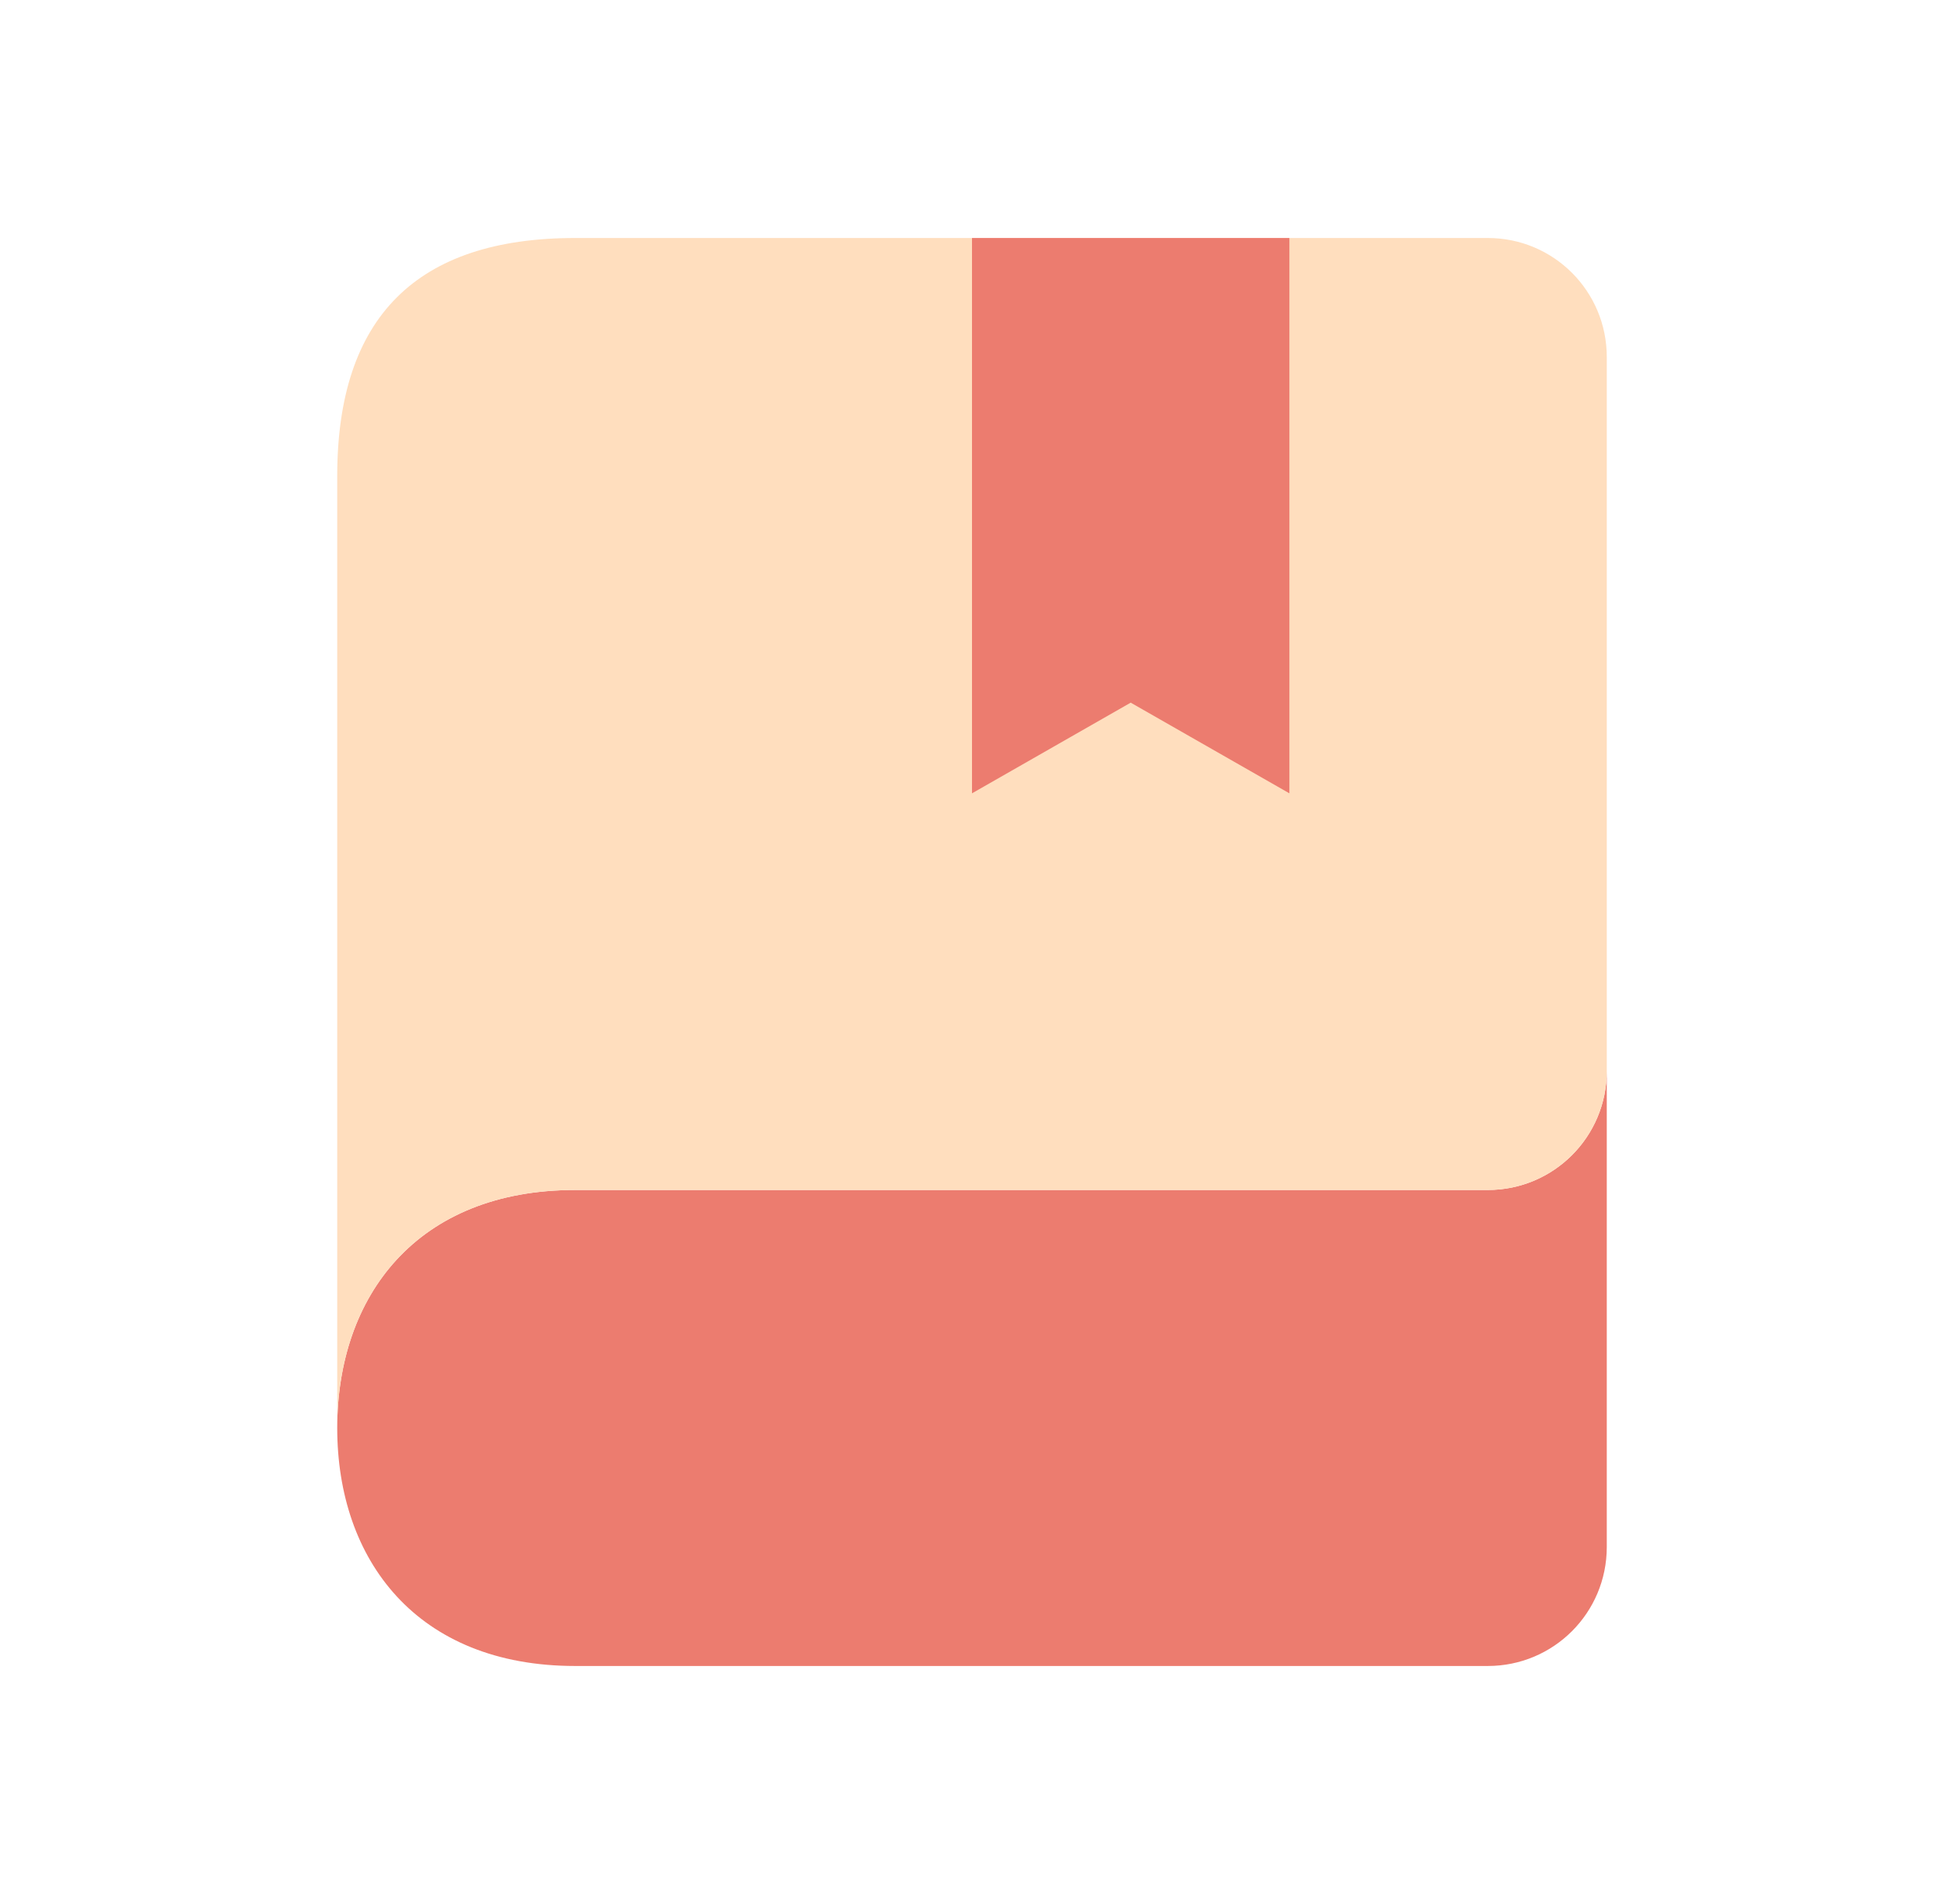
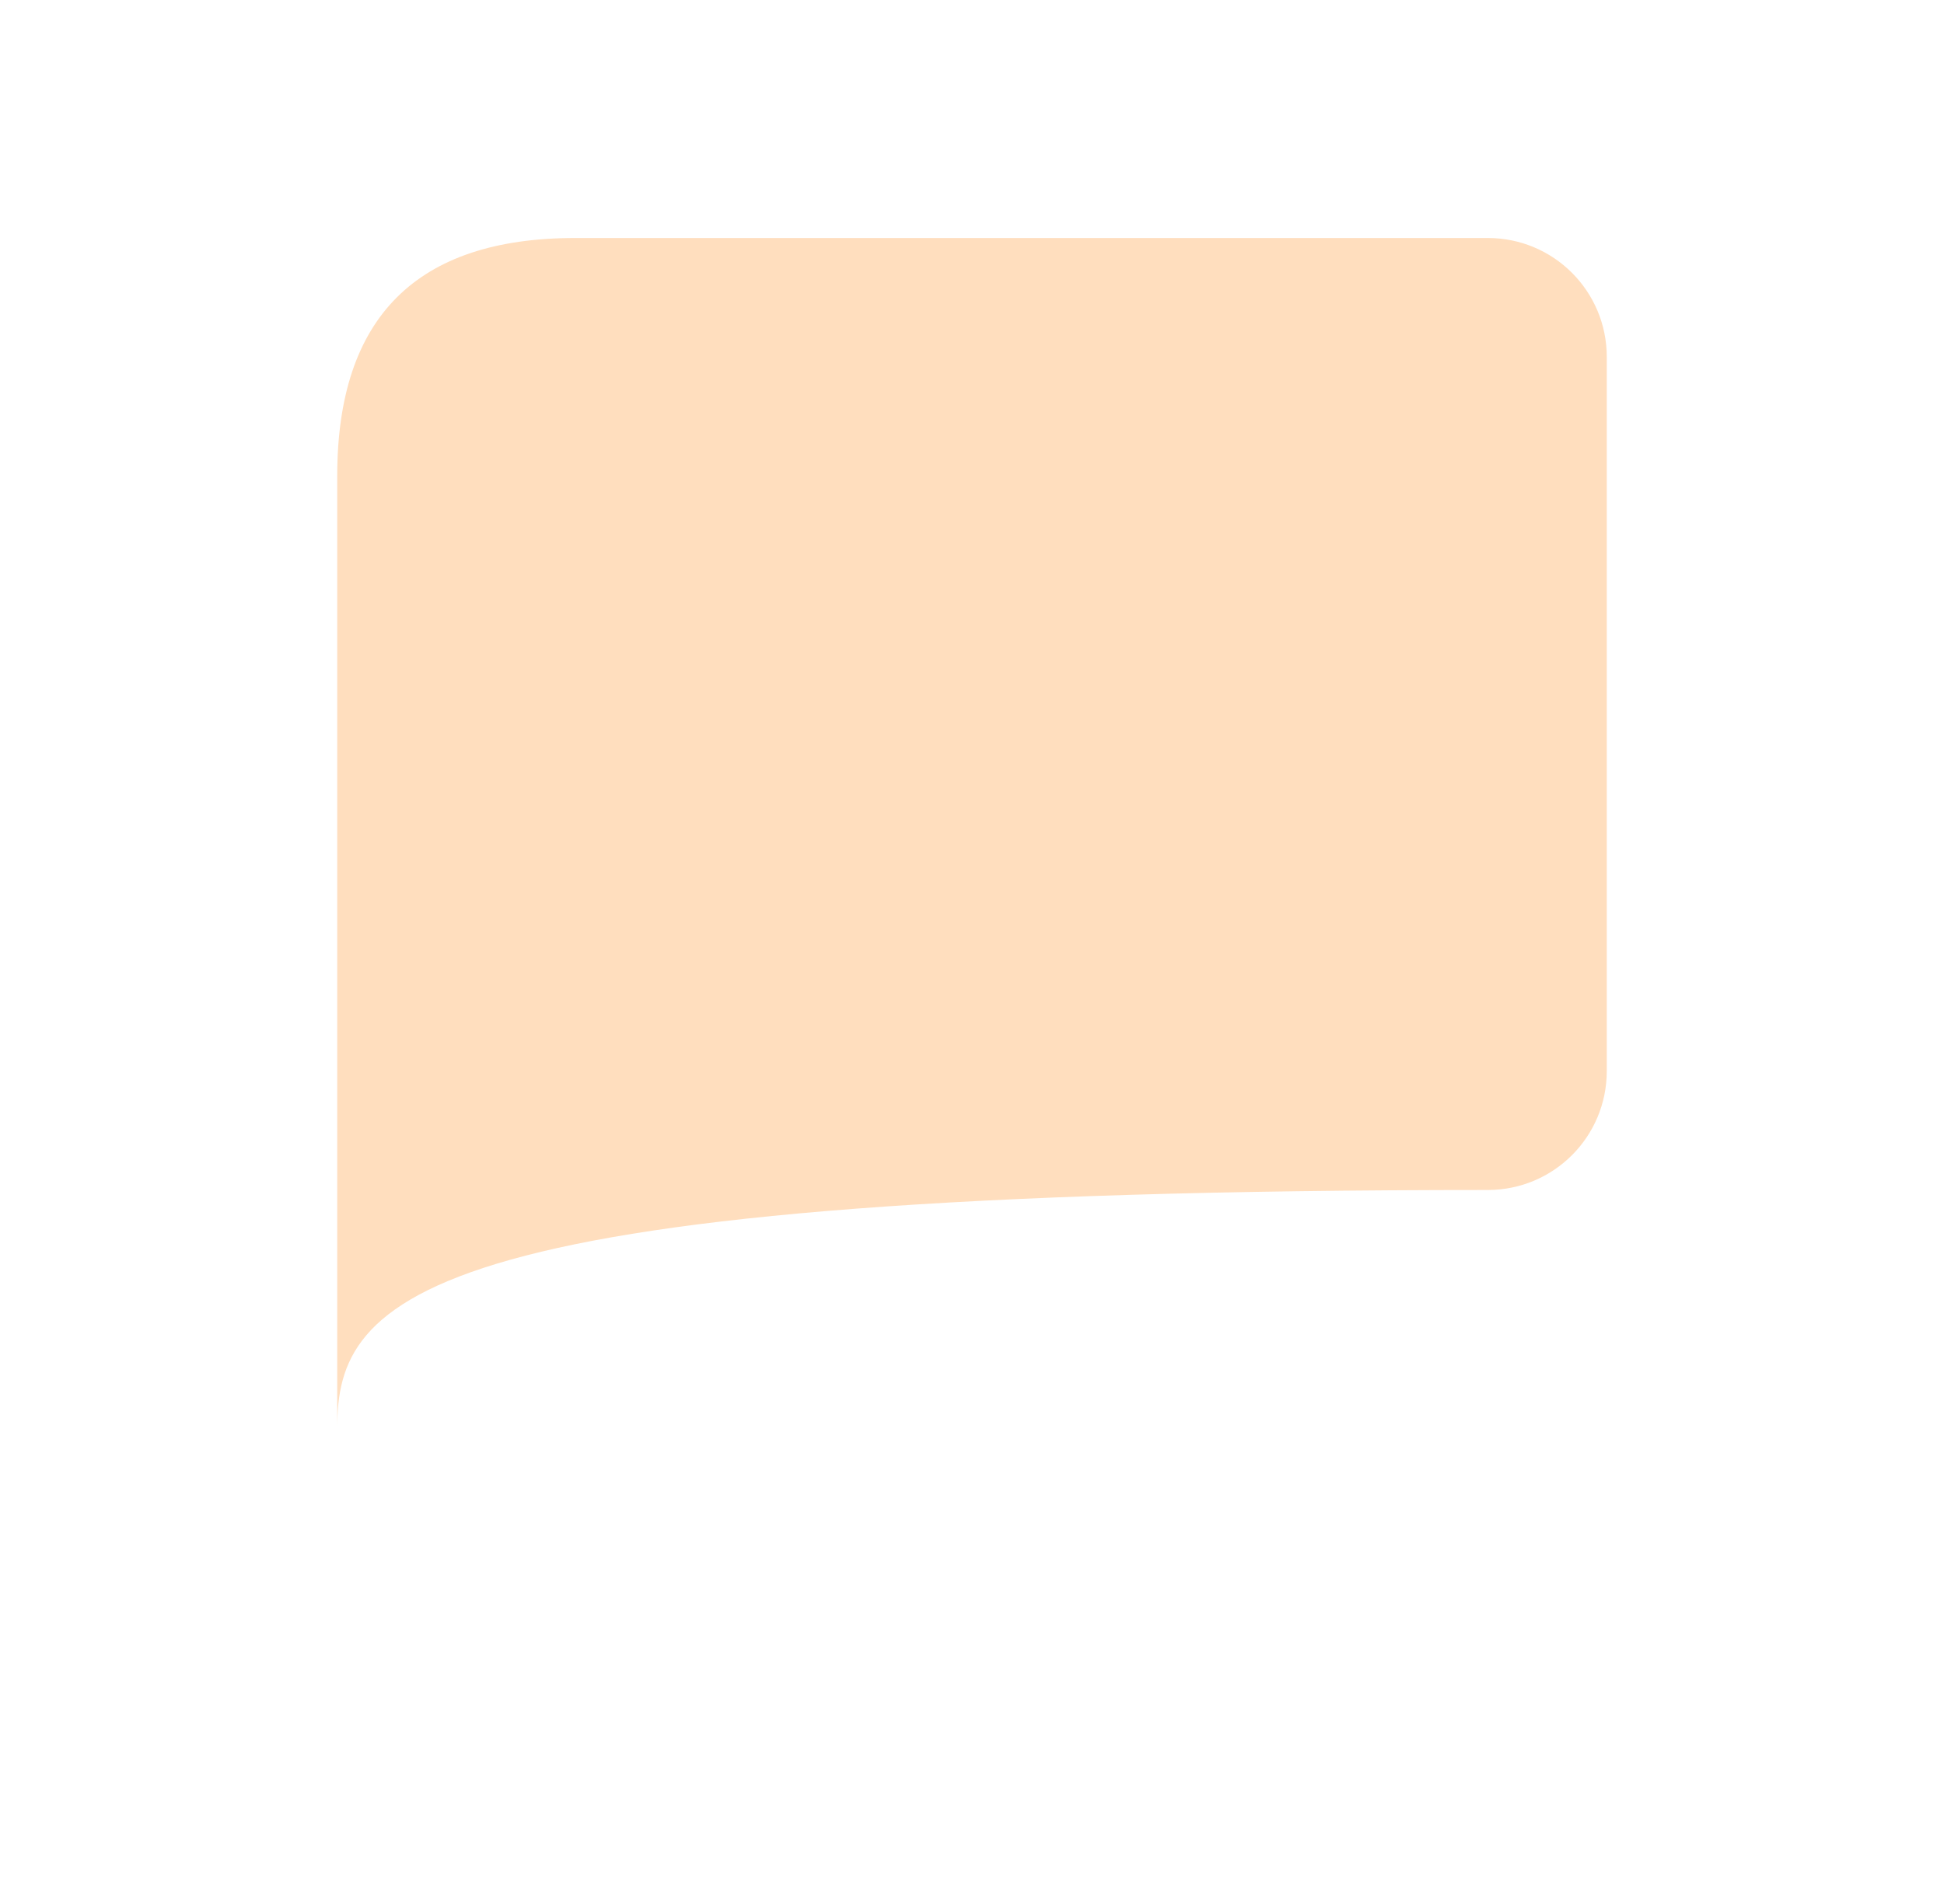
<svg xmlns="http://www.w3.org/2000/svg" width="49" height="48" viewBox="0 0 49 48" fill="none">
-   <path d="M40.5 27V39C40.5 40.66 39.16 42 37.5 42H14.5C10.5 42 8.5 39.32 8.5 36C8.5 32.68 10.5 30 14.5 30H37.5C39.16 30 40.5 28.66 40.5 27Z" fill="#EC7C6F" />
-   <path d="M40.5 9V27C40.5 28.66 39.16 30 37.5 30H14.5C10.5 30 8.5 32.68 8.5 36V12C8.5 8 10.5 6 14.5 6H37.5C39.16 6 40.5 7.34 40.5 9Z" fill="#FFDEBE" />
-   <path d="M32.5 6H24.5V20L28.5 17.714L32.5 20V6Z" fill="#EC7C6F" />
+   <path d="M40.5 9V27C40.5 28.66 39.16 30 37.5 30C10.5 30 8.5 32.68 8.5 36V12C8.5 8 10.5 6 14.5 6H37.5C39.16 6 40.5 7.34 40.5 9Z" fill="#FFDEBE" />
</svg>